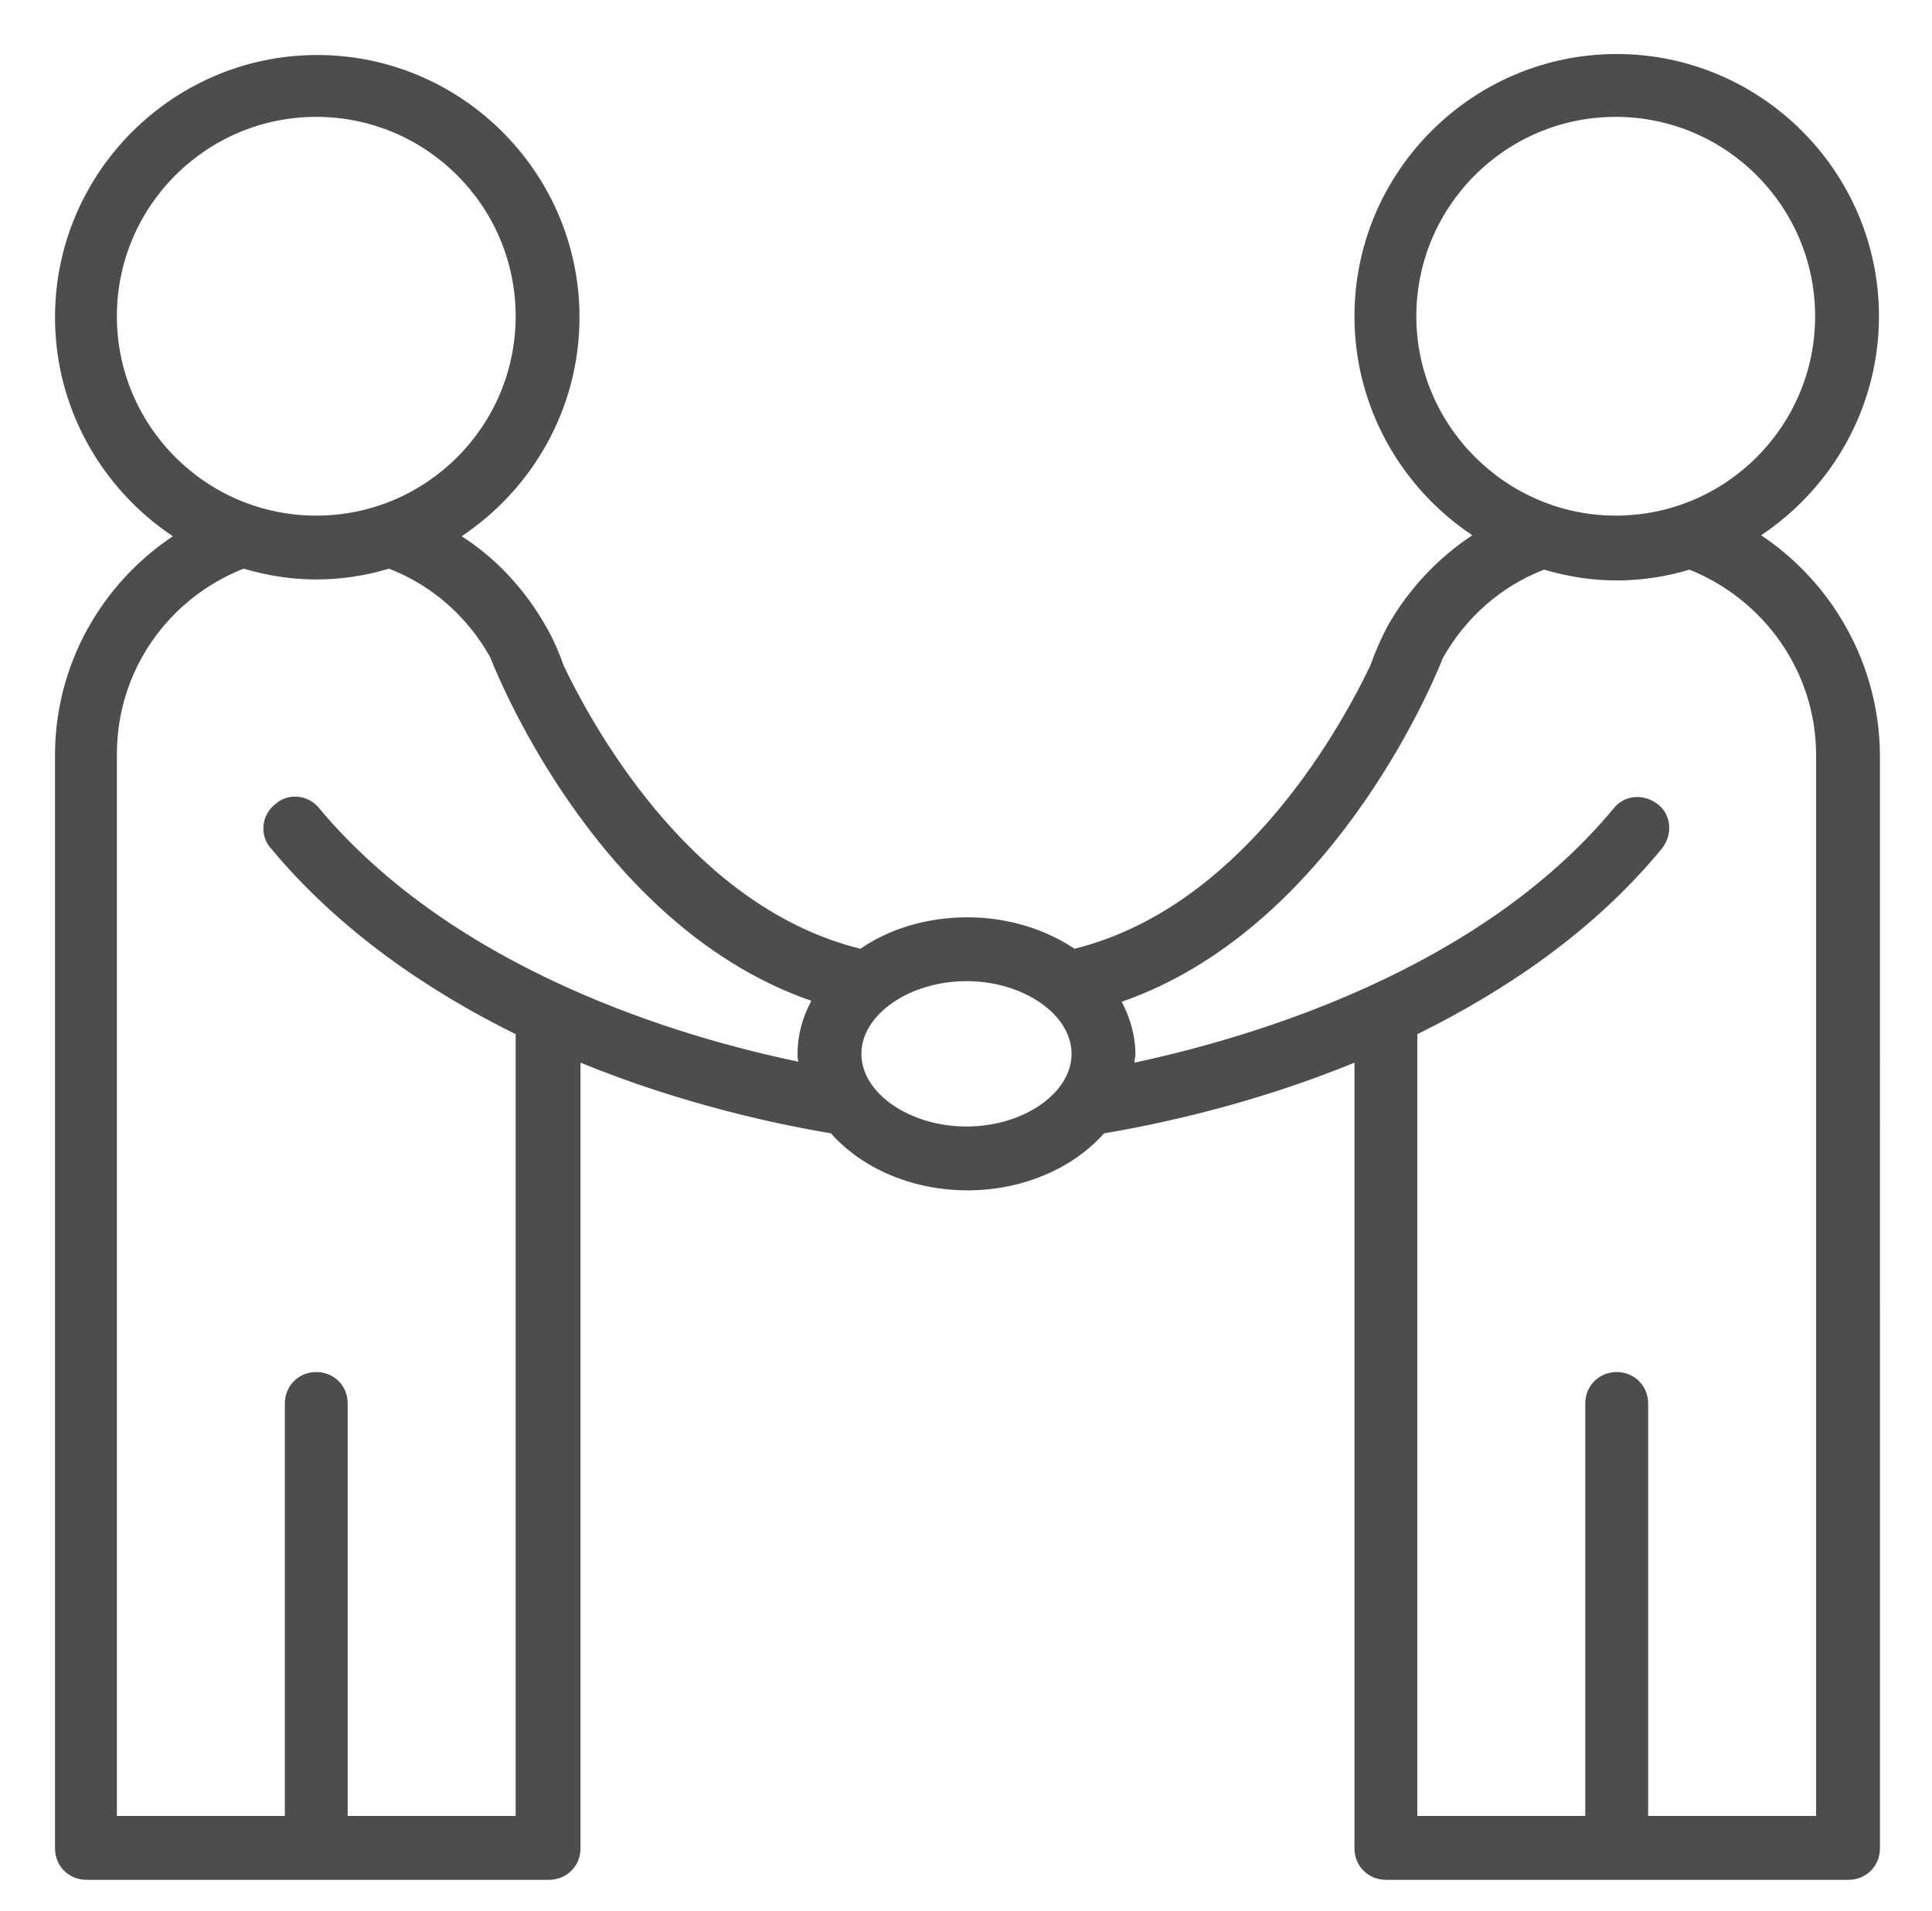
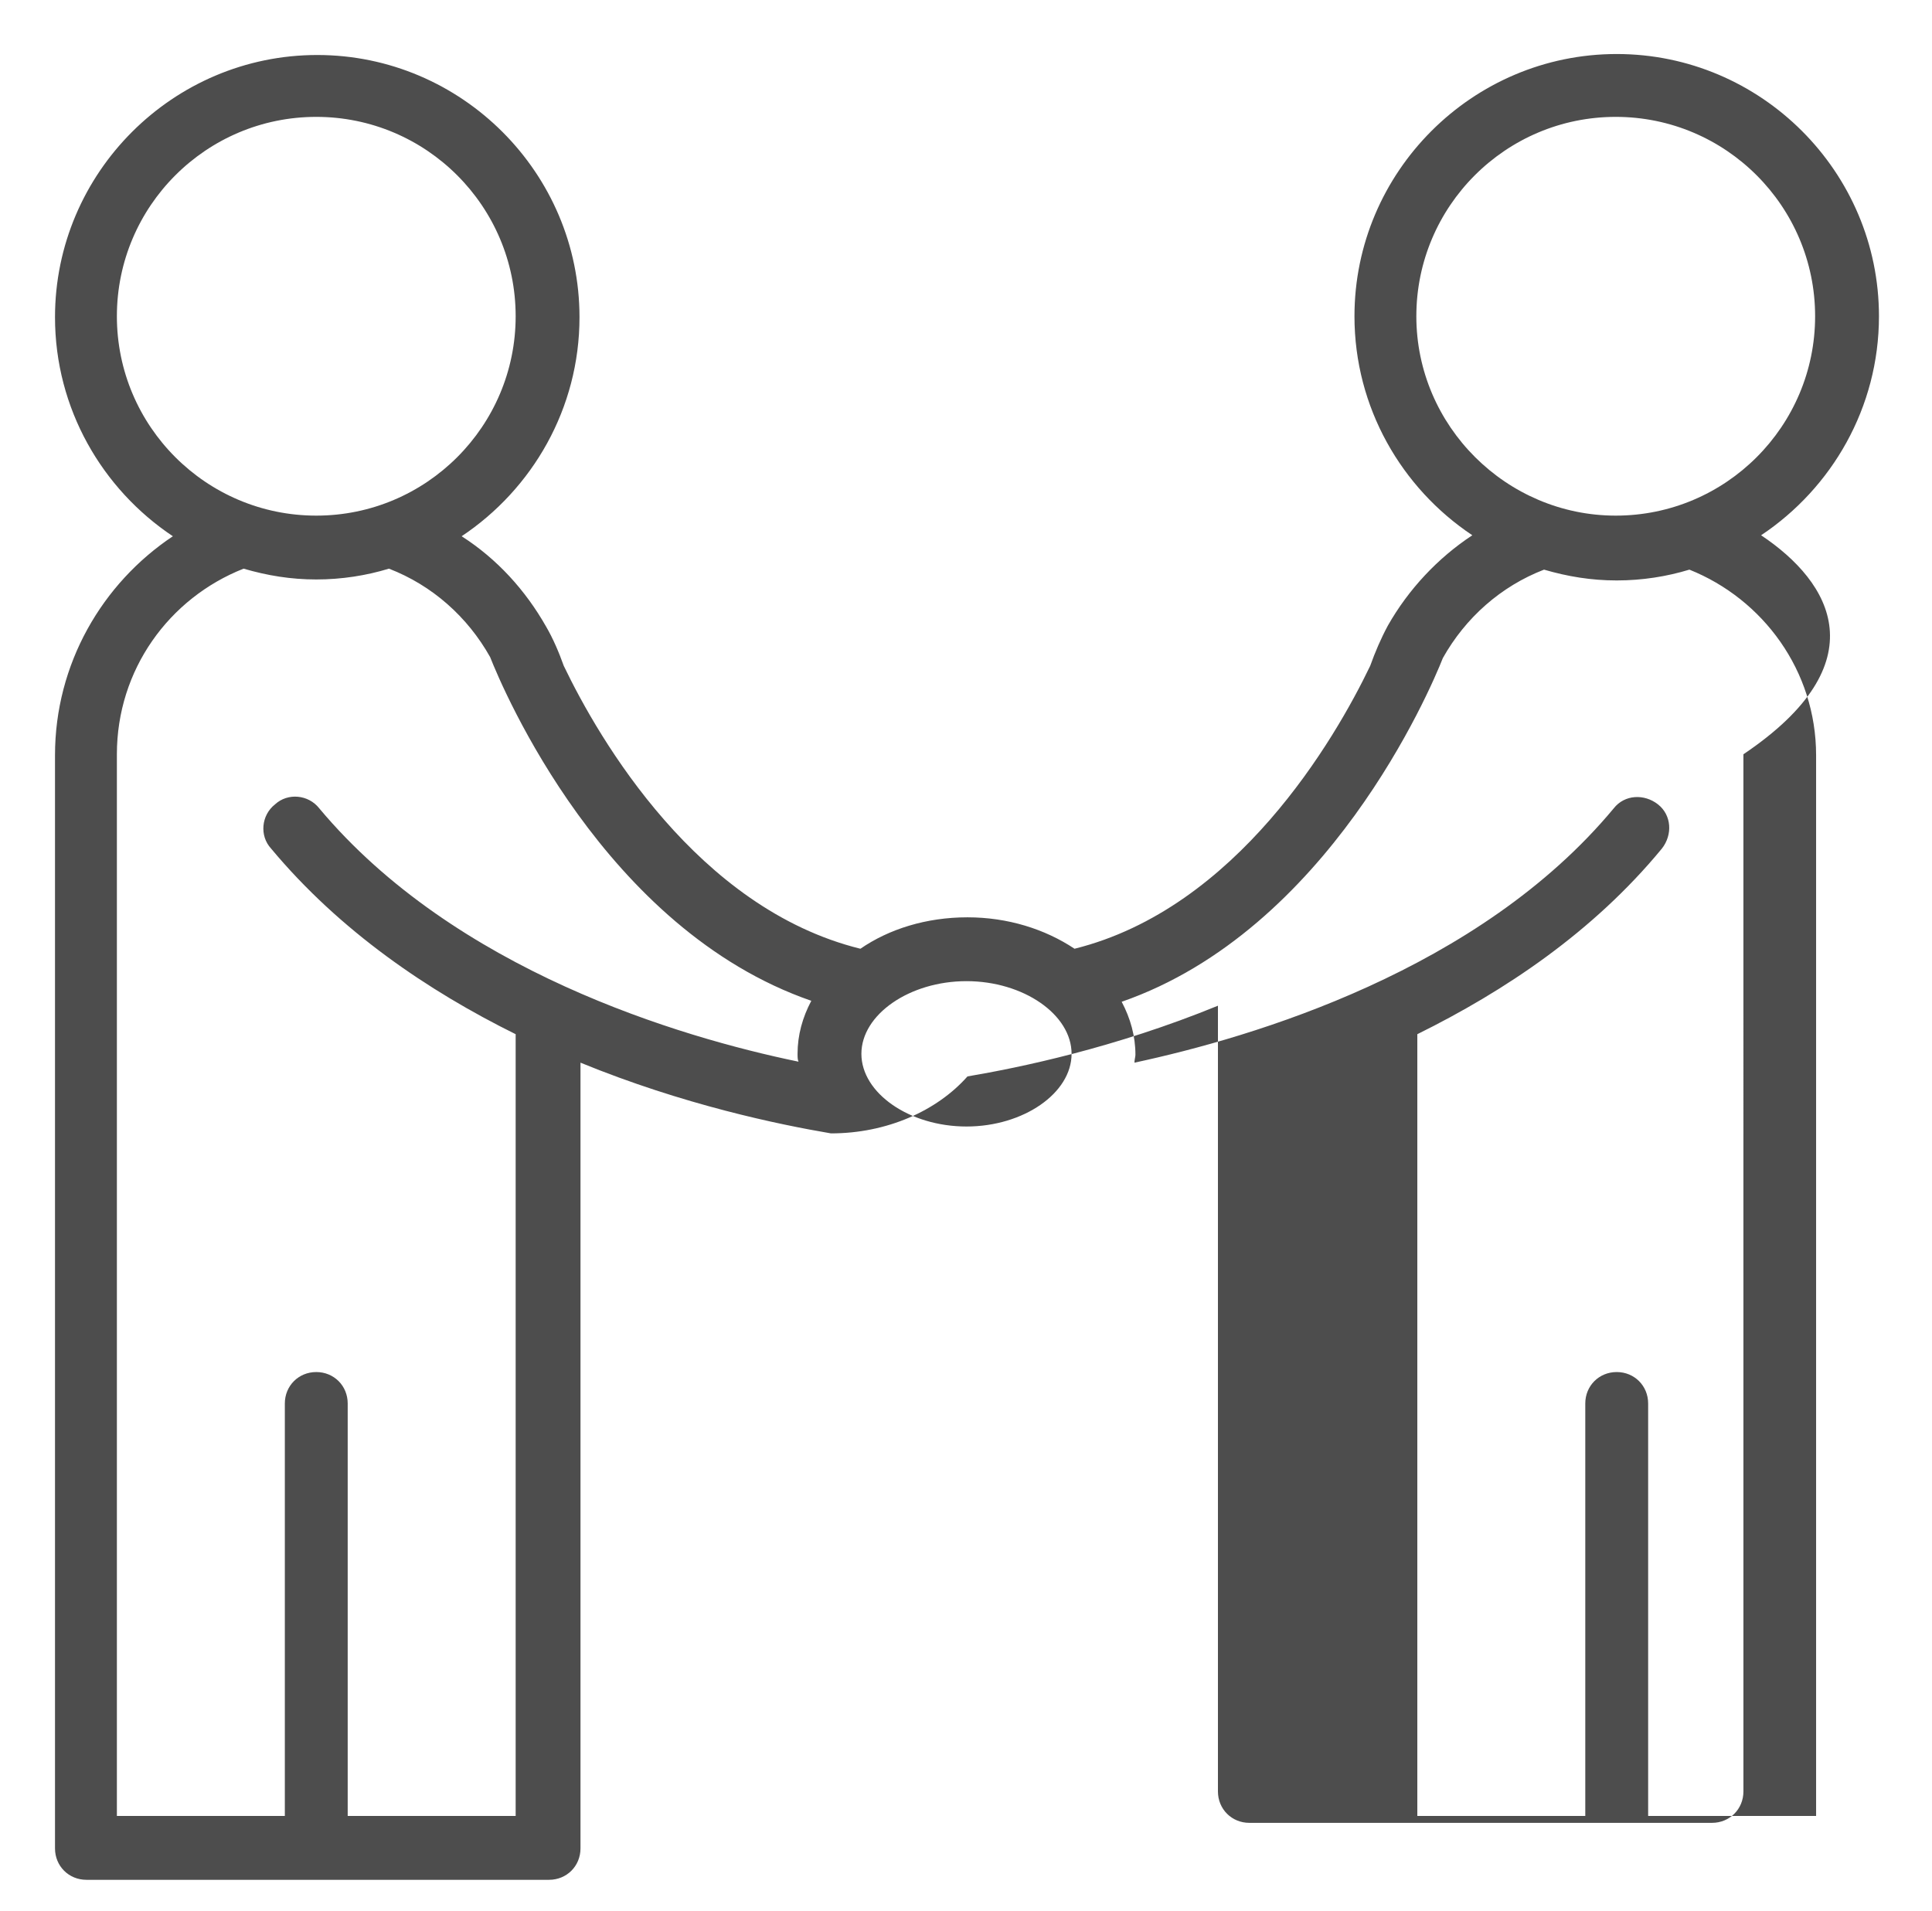
<svg xmlns="http://www.w3.org/2000/svg" id="Lager_1" x="0px" y="0px" viewBox="0 0 196.7 194.6" style="enable-background:new 0 0 196.7 194.6;" xml:space="preserve">
  <style type="text/css">	.st0{fill:#4D4D4D;}</style>
-   <path class="st0" d="M179.3,54.5c7.2-4.8,12-13,12-22.3c0-14.7-12-26.7-26.7-26.7c-14.7,0-26.7,12-26.7,26.7c0,9.3,4.8,17.5,12,22.3 c-3.5,2.3-6.5,5.5-8.6,9.2c0,0,0,0,0,0c-0.7,1.3-1.3,2.7-1.8,4.1c-3.6,7.5-13.6,24.7-30.1,28.8c-3-2-6.8-3.2-10.9-3.2 c-4.2,0-8,1.2-10.9,3.2C71,92.5,61,75.3,57.4,67.8c-0.5-1.4-1.1-2.8-1.8-4c0,0,0,0,0,0c-2.1-3.7-5-6.9-8.6-9.2 c7.2-4.8,12-13,12-22.3c0-14.7-12-26.7-26.7-26.7c-14.7,0-26.7,12-26.7,26.7c0,9.3,4.8,17.5,12,22.3c-7.2,4.8-12,13-12,22.3v111.3 c0,1.8,1.4,3.2,3.2,3.2h47.1c1.8,0,3.2-1.4,3.2-3.2v-80c10.5,4.3,20.2,6.3,25.5,7.2c3.1,3.5,8.2,5.8,13.9,5.8 c5.7,0,10.8-2.3,13.9-5.8c5.3-0.9,15-2.9,25.5-7.2v80c0,1.8,1.4,3.2,3.2,3.2h47.1c1.8,0,3.2-1.4,3.2-3.2V76.8 C191.3,67.5,186.5,59.3,179.3,54.5z M144.2,32.2c0-11.2,9.1-20.3,20.3-20.3c11.2,0,20.3,9.1,20.3,20.3c0,11.2-9.1,20.3-20.3,20.3 C153.4,52.5,144.2,43.4,144.2,32.2z M11.9,32.2c0-11.2,9.1-20.3,20.3-20.3c11.2,0,20.3,9.1,20.3,20.3c0,11.2-9.1,20.3-20.3,20.3 C21,52.5,11.9,43.4,11.9,32.2z M32.5,82.3c-1.1-1.4-3.2-1.6-4.5-0.4c-1.4,1.1-1.6,3.2-0.4,4.5c7,8.4,16,14.5,24.9,18.9v79.6H35.4 v-42c0-1.8-1.4-3.2-3.2-3.2c-1.8,0-3.2,1.4-3.2,3.2v42H11.9V76.8c0-8.6,5.3-15.9,12.9-18.9c2.4,0.7,4.8,1.1,7.4,1.1 c2.6,0,5.1-0.4,7.4-1.1c4.4,1.7,8,4.9,10.3,9c1.3,3.3,11.6,27.7,32.7,35c-0.9,1.7-1.4,3.5-1.4,5.4c0,0.3,0,0.6,0.1,0.8 C69.2,105.6,46.3,98.8,32.5,82.3z M87.7,107.3c0-4,4.9-7.4,10.7-7.4s10.7,3.4,10.7,7.4c0,4-4.9,7.4-10.7,7.4S87.7,111.3,87.7,107.3z  M184.9,184.9h-17.1v-42c0-1.8-1.4-3.2-3.2-3.2c-1.8,0-3.2,1.4-3.2,3.2v42h-17.1v-79.6c8.9-4.4,17.9-10.4,24.9-18.9 c1.1-1.4,1-3.4-0.4-4.5c-1.4-1.1-3.4-1-4.5,0.4c-13.7,16.5-36.7,23.3-48.8,25.9c0-0.3,0.1-0.6,0.1-0.8c0-1.9-0.5-3.7-1.4-5.4 c21-7.3,31.4-31.7,32.7-35c2.3-4.1,5.9-7.3,10.3-9c2.4,0.7,4.8,1.1,7.4,1.1c2.6,0,5.1-0.4,7.4-1.1c7.5,3,12.9,10.3,12.9,18.9V184.9z " />
+   <path class="st0" d="M179.3,54.5c7.2-4.8,12-13,12-22.3c0-14.7-12-26.7-26.7-26.7c-14.7,0-26.7,12-26.7,26.7c0,9.3,4.8,17.5,12,22.3 c-3.5,2.3-6.5,5.5-8.6,9.2c0,0,0,0,0,0c-0.7,1.3-1.3,2.7-1.8,4.1c-3.6,7.5-13.6,24.7-30.1,28.8c-3-2-6.8-3.2-10.9-3.2 c-4.2,0-8,1.2-10.9,3.2C71,92.5,61,75.3,57.4,67.8c-0.5-1.4-1.1-2.8-1.8-4c0,0,0,0,0,0c-2.1-3.7-5-6.9-8.6-9.2 c7.2-4.8,12-13,12-22.3c0-14.7-12-26.7-26.7-26.7c-14.7,0-26.7,12-26.7,26.7c0,9.3,4.8,17.5,12,22.3c-7.2,4.8-12,13-12,22.3v111.3 c0,1.8,1.4,3.2,3.2,3.2h47.1c1.8,0,3.2-1.4,3.2-3.2v-80c10.5,4.3,20.2,6.3,25.5,7.2c5.7,0,10.8-2.3,13.9-5.8c5.3-0.9,15-2.9,25.5-7.2v80c0,1.8,1.4,3.2,3.2,3.2h47.1c1.8,0,3.2-1.4,3.2-3.2V76.8 C191.3,67.5,186.5,59.3,179.3,54.5z M144.2,32.2c0-11.2,9.1-20.3,20.3-20.3c11.2,0,20.3,9.1,20.3,20.3c0,11.2-9.1,20.3-20.3,20.3 C153.4,52.5,144.2,43.4,144.2,32.2z M11.9,32.2c0-11.2,9.1-20.3,20.3-20.3c11.2,0,20.3,9.1,20.3,20.3c0,11.2-9.1,20.3-20.3,20.3 C21,52.5,11.9,43.4,11.9,32.2z M32.5,82.3c-1.1-1.4-3.2-1.6-4.5-0.4c-1.4,1.1-1.6,3.2-0.4,4.5c7,8.4,16,14.5,24.9,18.9v79.6H35.4 v-42c0-1.8-1.4-3.2-3.2-3.2c-1.8,0-3.2,1.4-3.2,3.2v42H11.9V76.8c0-8.6,5.3-15.9,12.9-18.9c2.4,0.7,4.8,1.1,7.4,1.1 c2.6,0,5.1-0.4,7.4-1.1c4.4,1.7,8,4.9,10.3,9c1.3,3.3,11.6,27.7,32.7,35c-0.9,1.7-1.4,3.5-1.4,5.4c0,0.3,0,0.6,0.1,0.8 C69.2,105.6,46.3,98.8,32.5,82.3z M87.7,107.3c0-4,4.9-7.4,10.7-7.4s10.7,3.4,10.7,7.4c0,4-4.9,7.4-10.7,7.4S87.7,111.3,87.7,107.3z  M184.9,184.9h-17.1v-42c0-1.8-1.4-3.2-3.2-3.2c-1.8,0-3.2,1.4-3.2,3.2v42h-17.1v-79.6c8.9-4.4,17.9-10.4,24.9-18.9 c1.1-1.4,1-3.4-0.4-4.5c-1.4-1.1-3.4-1-4.5,0.4c-13.7,16.5-36.7,23.3-48.8,25.9c0-0.3,0.1-0.6,0.1-0.8c0-1.9-0.5-3.7-1.4-5.4 c21-7.3,31.4-31.7,32.7-35c2.3-4.1,5.9-7.3,10.3-9c2.4,0.7,4.8,1.1,7.4,1.1c2.6,0,5.1-0.4,7.4-1.1c7.5,3,12.9,10.3,12.9,18.9V184.9z " />
</svg>